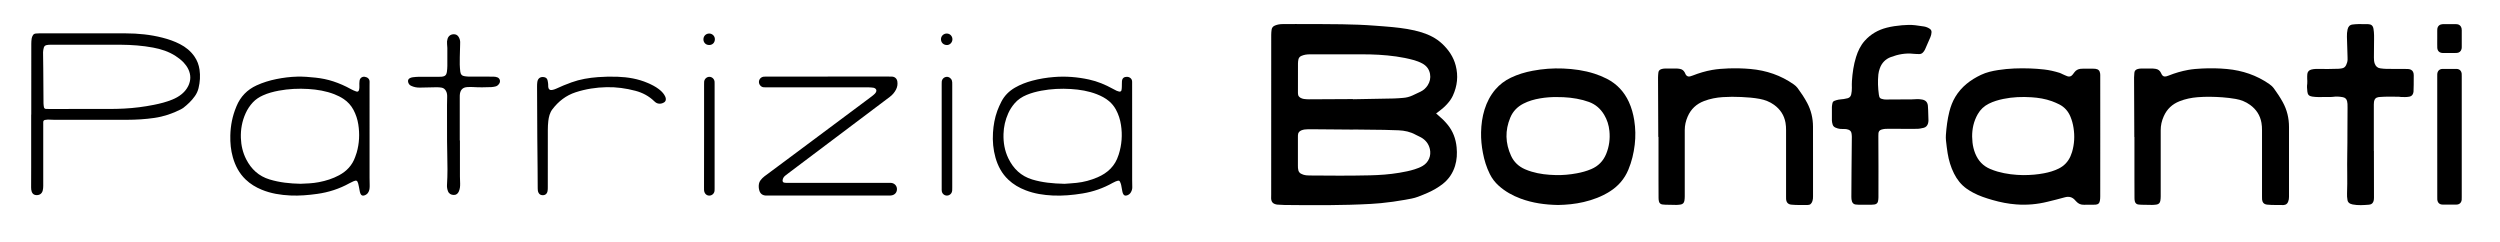
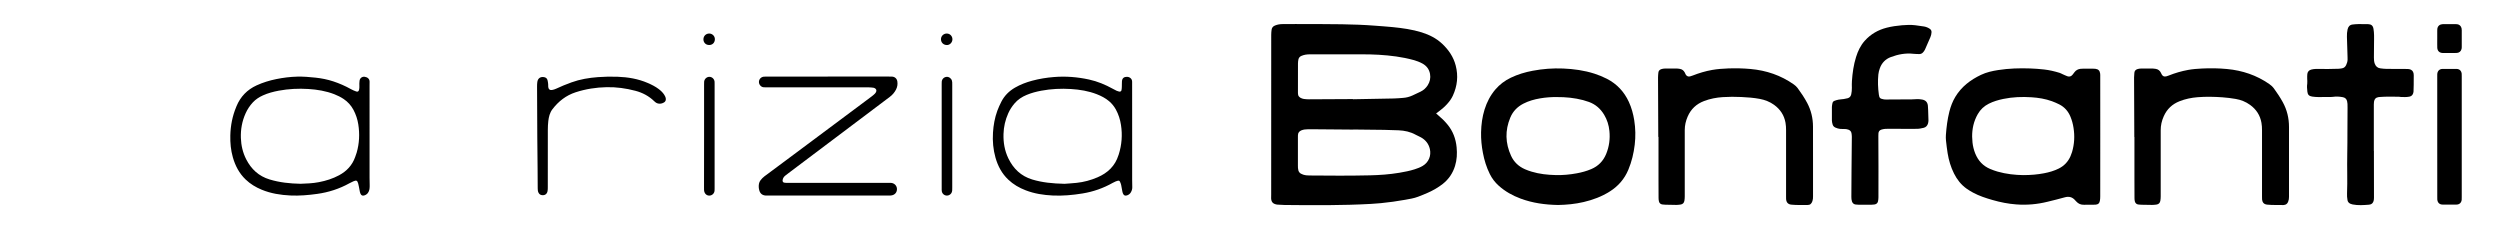
<svg xmlns="http://www.w3.org/2000/svg" version="1.1" id="Ebene_1" x="0px" y="0px" viewBox="0 0 8476.3 821.8" style="enable-background:new 0 0 8476.3 821.8;" xml:space="preserve">
  <g>
    <path d="M4869.2,384.6c2.4,2.1,4.3,3.9,6.3,5.6c11.6,9.6,22.3,20,31.9,31.6c18.8,22.5,28.5,48.7,31.3,77.6   c2.1,21.4,1,42.6-5.4,63.3c-7.6,24.6-21.4,45-41.6,60.9c-15.3,12-32.1,21.6-49.7,29.5c-11.2,5.1-22.7,9.6-34.2,14   c-14.1,5.5-29,7.5-43.7,10.3c-27.2,5-54.6,8.6-82.1,11.4c-10.9,1.1-21.9,1.9-32.9,2.5c-97.9,5.5-195.8,4.7-293.8,3.7   c-8-0.1-15.9-0.8-23.9-1.2c-1.3-0.1-2.7-0.3-4-0.6c-11.9-2.6-17-8.6-17.6-20.8c-0.2-4.3,0.2-8.7,0.2-13c0-180.3,0-360.5,0.1-540.8   c0-6,0.5-12,1.3-17.9c0.9-6.8,4.9-11.5,11.3-14.1c8.4-3.5,17.2-4.9,26.3-4.9c14.3,0,28.7-0.2,43-0.2c52.6,0.2,105.3-0.1,157.9,0.8   c37.3,0.6,74.6,1.9,111.8,4.8c19.9,1.6,39.9,2.8,59.8,4.8c33.5,3.4,66.8,7.9,99.1,18c25.7,8.1,49.4,20,69.2,38.6   c21.8,20.5,38.2,44.4,45.8,73.7c9.2,35.2,5.5,69.3-9.7,102.3c-4.8,10.4-11.5,19.5-19.1,27.9c-8.7,9.7-18.5,18.2-29.1,25.9   C4875,380.3,4872.3,382.2,4869.2,384.6z M4587.9,439.1c0,0.1,0,0.2,0,0.3c-43-0.4-85.9-0.7-128.9-1.1c-8.3-0.1-16.7-0.2-25,0   c-7.3,0.1-14.6,0.8-21.5,3.6c-7.5,3.1-11.8,8.4-11.8,16.8c0,2-0.1,4-0.1,6c0,32.3,0,64.6,0,96.9c0,2.7,0,5.3,0.2,8   c0.9,12.8,5.5,18.6,17.6,22.5c7.1,2.3,14.4,2.9,21.7,2.9c68,0.6,135.9,1.1,203.9-0.5c33.7-0.8,67.2-3.1,100.4-8.7   c17.7-3,35.4-6.4,52.5-11.9c9.2-2.9,18.2-6.4,26.6-11.3c20.3-12,29.8-34.4,24.5-57.4c-4.1-17.6-14.4-30.5-29.9-39.3   c-5.8-3.3-12.1-5.7-17.9-8.9c-18.2-10.2-37.9-14.3-58.4-15.2c-16.3-0.7-32.6-1.3-48.9-1.5C4657.9,439.7,4622.9,439.5,4587.9,439.1z    M4587.2,335.9c0,0.2,0,0.4,0,0.6c46-0.8,92-1.6,137.9-2.6c10.6-0.2,21.3-1.2,31.9-2c11.1-0.8,21.7-3.5,31.8-8.1   c9.4-4.3,18.7-8.7,28-13.2c9.8-4.8,17.6-11.9,23.6-21c7.8-12,10.7-25.1,8.1-39.2c-2.9-15.7-11.8-27.3-25.8-35   c-9.7-5.3-20-9.1-30.6-12c-38.4-10.5-77.7-15.3-117.3-17.7c-18.6-1.1-37.3-1.4-56-1.5c-59-0.2-118-0.1-176.9,0   c-5.3,0-10.7,0.3-15.9,1.2c-4.5,0.8-9,2.2-13.3,4c-5.6,2.2-9.3,6.6-10.5,12.5c-0.9,4.5-1.4,9.2-1.4,13.8c-0.1,32-0.1,64-0.1,96   c0,1.3,0,2.7,0,4c-0.2,9.3,4.5,15,13,17.9c2.5,0.9,5.1,1.7,7.7,2c5.3,0.6,10.6,1.2,15.9,1.1   C4487.3,336.7,4537.2,336.3,4587.2,335.9z" />
    <path d="M7121,462.6c0,67.6,0,135.3-0.1,202.9c0,5.3-0.2,10.7-1.3,15.8c-1.9,8.7-5.7,11.7-14.4,12.6c-2.3,0.2-4.7,0.2-7,0.2   c-10.7,0.1-21.3-0.2-32,0.2c-10.7,0.4-19.5-3.2-26.6-11.2c-1.1-1.2-2.4-2.3-3.4-3.6c-9.6-11.5-21.4-14.5-35.8-10.4   c-19.2,5.5-38.6,10.1-58,14.9c-34.9,8.7-70.2,11.8-106.1,9.1c-27.3-2-54.1-7.3-80.4-14.9c-22.8-6.5-45.2-13.8-66.2-25.1   c-7.6-4.1-15.1-8.6-22.1-13.6c-18.6-13.2-32.2-30.7-42.4-51c-11-21.9-17.9-45.2-21.8-69.3c-2.3-14.1-3.9-28.4-5.5-42.6   c-0.7-6.3-0.7-12.7-0.3-19c1.9-26.6,5.2-53,11.7-78.9c4.5-17.8,10.9-34.9,20.5-50.7c20.8-34.3,51.2-57.3,86.8-74.2   c18.5-8.8,38.4-13.2,58.5-16.3c36-5.6,72.3-6.7,108.6-5.4c15.6,0.5,31.3,1.8,46.8,3.5c17.9,2,35.4,6.1,52.6,11.4   c3.5,1.1,6.6,3,10,4.5c5.5,2.4,10.8,5.1,16.5,7.1c7.1,2.5,13.1,0.3,17.7-5.6c2.3-2.9,4.4-5.8,6.7-8.7c4.9-6.4,11.6-9.8,19.5-10.9   c3.3-0.4,6.6-0.6,10-0.6c10.7-0.1,21.3-0.1,32,0c3,0,6,0.1,9,0.5c9.9,1.3,14.8,6.2,16.1,16.1c0.5,3.6,0.3,7.3,0.3,11   C7121,328,7121,395.3,7121,462.6z M6859.1,593.7c26.8,0,49.1-2,71-6.2c17.4-3.3,34.3-8.1,50.3-16.1c18.4-9.2,31.5-23.2,39.7-41.9   c2-4.6,3.8-9.3,5.2-14c8-27,9.4-54.4,5-82.1c-2-12.9-5.3-25.4-10.3-37.5c-7.6-18.6-20.1-32.9-38.1-42c-8-4-16.3-7.6-24.7-10.7   c-22.4-8.1-45.8-11.9-69.4-13.4c-32-2.1-63.9-0.9-95.5,5.6c-17,3.5-33.6,8.4-49.2,16.2c-16,8-28.5,19.7-37.3,35.1   c-3.5,6-6.5,12.4-9.1,18.9c-9.8,25.1-11.8,51.1-8.9,77.7c1.4,12.6,4.4,24.9,9.1,36.7c9.8,24.7,26.6,42.8,51.3,53.1   c8,3.3,16.2,6.3,24.5,8.7C6802.4,590.3,6832.8,593.3,6859.1,593.7z" />
    <path d="M5282.6,695c-44.2-0.8-86.2-6.6-126.7-21.6c-27.4-10.2-52.6-24.1-74.5-43.8c-12.6-11.3-22.6-24.4-30.1-39.5   c-11.4-22.8-18.8-47-23.5-71.9c-4.4-23-6.7-46.1-6.2-69.5c0.6-26.4,4-52.5,11.9-77.7c7.8-24.7,19.4-47.4,36.3-67.3   c14.7-17.3,32.4-30.5,52.8-40.3c23.6-11.3,48.4-18.7,74-23.5c34.2-6.5,68.7-9,103.4-7.6c36.1,1.5,71.6,6.4,106.1,17.5   c14.6,4.7,28.8,10.5,42.4,17.5c33.8,17.5,58.3,43.8,74.2,78.3c9.1,19.8,14.8,40.6,18.2,62.1c4.4,27.5,4.9,55.1,1.7,82.7   c-3.5,29.2-10.2,57.6-21.6,84.9c-13.1,31.5-34.3,55.9-63.1,74c-27.4,17.3-57.2,28.4-88.5,35.7C5340.5,691.8,5311,694.5,5282.6,695z    M5278,329.1c-17.9-0.2-37.1,1.1-56.2,4.4c-19.8,3.4-38.9,8.7-56.9,18c-20.3,10.5-35.4,26-44.2,47.1c-18.3,43.6-17,87,2.6,129.7   c9.7,21.1,25.8,36.2,47.1,45.5c7.3,3.2,14.8,5.9,22.5,8.2c26.7,8.1,54.1,10.9,81.8,11.6c24,0.6,47.9-1.6,71.5-6   c16.7-3.1,33.1-7.5,48.8-14.2c23.9-10.1,40.6-27.1,50.6-51.1c10.4-25.2,13.8-51.4,11.1-78.3c-1.9-19.4-7.6-37.8-17.7-54.7   c-12.2-20.4-29.1-35.4-51.6-43.6c-6.6-2.4-13.2-4.5-20-6.3C5338.6,331.9,5309.2,328.9,5278,329.1z" />
    <path d="M5622.4,464.2c-0.3-67.3-0.6-134.7-0.8-202c0-5.3,0.6-10.6,1.1-15.9c0.6-6.5,4.7-10.2,10.4-12c3.8-1.2,7.8-1.8,11.8-1.9   c13.7-0.2,27.3-0.2,41,0c3.3,0,6.6,0.7,9.9,1.2c7.5,1.2,12.7,5.5,16.3,12c1.3,2.3,2.1,4.9,3.4,7.2c3.1,5.3,8.4,7.7,14.4,6.3   c3.2-0.7,6.4-1.9,9.5-3.1c21.1-8.3,42.8-14.8,65.2-18.8c18.1-3.2,36.4-4.5,54.7-5.2c25.3-0.9,50.6-0.4,75.9,1.9   c53.6,4.8,102.8,21.4,146.9,52.5c5,3.5,9.2,7.5,12.9,12.4c11.9,16.1,23,32.7,32.4,50.4c13.2,25,19.5,51.6,19.6,79.7   c0.2,37,0.1,74,0.1,111c0,42,0,84,0,126c0,5.4-0.2,10.6-2,15.8c-3.3,9.4-7.6,13.4-17.5,13.4c-18-0.1-36,0.5-53.9-1.2   c-11.1-1.1-17-7.3-17.9-18.9c-0.2-3-0.1-6-0.1-9c0-75,0-150,0-225c0-8.3-0.4-16.6-1.9-24.9c-4.6-25.6-17.9-45.6-38.8-60.7   c-14.6-10.5-31-16.8-48.6-20.1c-20.7-3.9-41.6-5.4-62.6-6.4c-21-1-42-1-62.9,0.4c-21.7,1.4-42.8,5.5-63.3,13.3   c-26,9.9-44.5,27.2-55.6,52.8c-6.3,14.6-9.8,29.5-9.8,45.5c0.2,75,0.1,150,0,225c0,5-0.4,10-1.2,14.9c-1.3,7.4-5.8,11.8-13.4,12.8   c-4.6,0.6-9.3,1.2-13.9,1.2c-12.3,0-24.7-0.4-37-0.7c-3.3-0.1-6.7-0.4-10-0.8c-6.3-0.8-10.5-4.3-12-10.4c-0.9-3.8-1.3-7.9-1.3-11.8   c-0.2-19.7-0.2-39.3-0.2-59c0-49.3,0-98.7,0-148C5622.9,464.2,5622.7,464.2,5622.4,464.2z" />
    <path d="M7236.4,464.6c-0.3-67.3-0.6-134.7-0.8-202c0-5.3,0.6-10.6,1-15.9c0.6-6.9,4.9-10.8,11.1-12.6c3.8-1.1,7.8-1.7,11.8-1.7   c13.3-0.2,26.7-0.1,40,0c3,0,5.9,0.6,8.9,1c8.7,1.2,14.6,6,18.4,13.7c0.7,1.5,1.3,3.1,2.1,4.5c3.7,7,8.7,9.2,16.6,7.1   c2.6-0.7,5.1-1.6,7.6-2.6c21.4-8.5,43.4-15,66.1-19.1c15.5-2.8,31.1-3.9,46.7-4.7c28.3-1.4,56.6-1,84.9,1.7   c52.1,4.9,100.2,21,143.3,51c6.1,4.2,11.4,9.1,15.8,15.1c10.8,14.8,20.9,30,29.8,46.1c14.5,26.3,21.2,54.5,21.2,84.4   c0,64,0,128,0,192c0,15-0.1,30,0,45c0,5.7-0.8,11.3-3,16.6c-2.6,6.5-7.2,10.2-14.3,10.8c-0.7,0.1-1.3,0.2-2,0.2   c-18.3-0.5-36.6,0.5-54.9-1.4c-12.6-1.3-16.2-9.4-17.1-17.5c-0.4-3.3-0.2-6.7-0.2-10c0-75,0-150,0-225c0-8.3-0.4-16.6-1.9-24.9   c-4.5-25.6-17.7-45.7-38.6-60.8c-14.5-10.5-30.9-17.1-48.5-20.1c-15.1-2.5-30.3-4.6-45.6-5.6c-27.9-1.9-55.9-2.6-83.9-0.3   c-21,1.7-41.5,5.9-61.2,13.7c-24.8,9.8-42.6,26.5-53.5,51c-6.8,15.2-10.4,30.7-10.3,47.4c0.2,74.7,0.1,149.3,0,224   c0,5-0.4,10-1.2,14.9c-1.2,7.3-5.5,12-13.1,13c-4.9,0.6-9.9,1.3-14.9,1.2c-12,0-24-0.4-36-0.6c-3.3-0.1-6.7-0.4-10-0.7   c-6.8-0.7-11-4.6-12.6-11.1c-0.8-3.5-1.1-7.2-1.1-10.9c-0.1-22.3-0.2-44.7-0.2-67c0-46.7,0-93.3,0-140   C7236.9,464.6,7236.7,464.6,7236.4,464.6z" />
    <path d="M6369,564.9c0,34.7,0.1,69.3-0.1,104c0,4.6-0.5,9.3-1.5,13.8c-1.3,6.2-5.8,9.6-11.9,10.6c-3.6,0.6-7.3,0.8-10.9,0.9   c-14,0.1-28,0.1-42,0c-3.7,0-7.3-0.3-11-0.8c-6.2-0.8-10.3-4.3-12.4-10.2c-1.8-5.1-2.1-10.4-2.1-15.8c0.2-28.7,0.3-57.3,0.5-86   c0.3-39.3,0.8-78.6,1.1-118c0-4-0.6-7.9-1.2-11.9c-1-6.2-5.1-9.9-10.8-12c-4.8-1.7-9.7-2.3-14.8-2.1c-7.4,0.3-14.7-0.1-21.8-2.2   c-2.5-0.8-5.1-1.7-7.5-2.8c-4.4-2.1-7.7-5.5-9-10.2c-1.3-4.4-2.4-9.1-2.5-13.7c-0.3-15.3-0.2-30.7,0-46c0.1-4.3,1.1-8.6,1.9-12.8   c0.8-3.9,3.3-6.6,6.9-7.9c4.4-1.6,8.8-3.1,13.4-3.9c5.9-1.1,11.9-1.3,17.8-2.1c4.6-0.7,9.2-1.6,13.6-2.8c6.8-1.9,10.5-6.7,12-13.4   c1.6-7.2,2.2-14.5,2.1-21.8c-0.1-7.7-0.4-15.3,0.2-23c1.9-27.6,5.7-55,14-81.5c6.3-20.2,15.2-39.1,29.5-55.1   c20.2-22.6,45.3-36.8,74.4-44.3c17.1-4.4,34.6-6.7,52.2-8.3c15-1.3,29.9-1.8,44.9,0c9.9,1.2,19.8,2.5,29.6,4.2   c6.9,1.2,13.4,3.8,19.3,7.8c4.2,2.9,6.3,6.6,6,11.8c-0.3,5.7-1.6,11.2-3.8,16.5c-6,14.1-12,28.2-18.4,42.1   c-1.6,3.6-4.1,6.9-6.8,9.8c-3.5,3.8-8.1,5.8-13.4,5.5c-6.3-0.3-12.7-0.2-19-0.9c-26.5-3.1-51.8,1.8-76.4,11   c-18.6,6.9-31.2,20.1-37.7,38.8c-2.3,6.6-4.1,13.5-4.8,20.4c-2.2,22.6-1.4,45.3,1.7,67.8c1.7,11.8,3.9,14,15.4,16.2   c2.9,0.6,5.9,0.9,8.9,0.8c29.3-0.1,58.6-0.3,88-0.5c5,0,10-0.3,15-0.7c6.7-0.4,13.3,0,19.9,1.4c11.4,2.3,17.5,8.6,19,20.2   c0.6,4.9,0.7,10,0.9,15c0.4,11.7,0.9,23.3,1.1,35c0,3.6-0.5,7.3-1.5,10.8c-2.2,7.5-7.2,13-14.9,14.8c-7.4,1.7-15.1,3.4-22.6,3.4   c-32,0.3-64-0.1-96-0.2c-8.3,0-16.6,0.2-24.7,2.9c-6.1,2-9.4,6.1-9.9,12.4c-0.2,3-0.3,6-0.3,9   C6368.9,495.6,6368.9,530.2,6369,564.9C6368.9,564.9,6368.9,564.9,6369,564.9z" />
    <path d="M8048.8,511.9c0,4,0,8,0,12c0.1,47,0.2,94,0.2,140.9c0,4,0.1,8-0.4,12c-1.5,11.9-8.3,16.6-16.3,17.2   c-18.6,1.4-37.2,2.9-55.7-0.8c-2.6-0.5-5.2-1.3-7.6-2.4c-5.1-2.4-8.7-6.2-9.7-11.9c-0.7-3.9-1.2-7.9-1.5-11.9   c-0.3-3.6-0.3-7.3-0.1-11c1.8-44-0.3-88,0.7-131.9c1.1-53,0.2-105.9,1-158.9c0.1-4.3,0.1-8.7-0.2-13c-0.2-3-0.7-5.9-1.3-8.9   c-1.8-8.1-7.2-12.6-15.1-13.9c-10.9-1.9-21.8-2.8-32.8-1c-2,0.3-4,0.4-6,0.4c-14.7,0.2-29.3,0.5-44,0.3c-7-0.1-14-0.6-20.9-1.7   c-10.2-1.6-14.8-6.3-15.9-16.3c-1-9.2-1.9-18.5-0.4-27.9c0.8-5.5-0.2-11.3-0.2-16.9c0-5.3-0.2-10.7,0.5-15.9   c1.1-7.7,6-12.6,13.4-14.5c4.8-1.2,9.8-2,14.8-2.1c14.7-0.2,29.3,0.2,44,0.1c11,0,22-0.3,33-0.7c4-0.1,7.9-0.8,11.9-1.4   c6.8-1,11.5-5,14.4-11.1c2.7-5.8,4.7-11.8,4.9-18.2c0.1-3,0-6-0.1-9c-0.7-23-1.4-45.9-2.1-68.9c-0.2-8.4,0.3-16.6,2.2-24.8   c2.1-9.5,7.3-15.6,17.3-16.7c6.6-0.8,13.2-1.3,19.9-1.4c10.3-0.2,20.6,0.1,31,0.2c0.3,0,0.7,0,1,0c10.9,0.3,16.7,4.8,18.6,15.7   c1.3,7.2,1.8,14.5,2,21.8c0.3,8.7-0.1,17.3-0.1,26c-0.1,16.7-0.3,33.3-0.4,50c0,7,0.4,13.9,2.9,20.7c3.4,8.9,9.4,14.5,18.9,15.7   c6.9,0.9,13.9,1.7,20.9,1.8c22.3,0.3,44.6,0.2,66.9,0.3c3.3,0,6.7,0,10,0.6c8.5,1.6,13.7,6.7,15,15.2c0.7,4.2,0.4,8.6,0.4,12.9   c0,8.3,0,16.6-0.1,24.9c-0.1,7.7-0.3,15.3-0.6,23c-0.1,1.6-0.4,3.3-0.9,4.9c-1.9,6.6-5.9,10.9-12.9,12.3c-9.9,2-19.9,1.5-29.9,1.1   c-2-0.1-4-0.8-5.9-0.8c-21.6,0.1-43.3-1-64.9,0.9c-1.3,0.1-2.7,0.2-4,0.4c-9.2,1.4-14.1,6.3-15.5,15.6c-0.5,2.9-0.6,6-0.6,9   c0,50,0,100,0,149.9c0,2.7,0,5.3,0,8C8048.4,511.9,8048.6,511.9,8048.8,511.9z" />
-     <path d="M106,388.6c0-80,0-159.9,0.1-239.9c0-6.3,0.4-12.7,1.4-18.9c0.6-3.8,2.5-7.6,4.5-10.9c2-3.2,5.5-4.8,9.3-5.2   c3.6-0.4,7.3-0.6,11-0.6c98,0,195.9-0.1,293.9,0c42.1,0.1,83.8,4.2,124.7,14.7c20.4,5.2,40.2,12,58.9,21.6   c19.9,10.2,36.8,23.8,49.6,42.4c9.3,13.5,14.8,28.3,17.1,44.3c3,21,1.7,41.8-3.3,62.5c-2.4,9.9-6.5,18.9-12.3,27.1   c-11,15.7-24.8,28.7-39.9,40.4c-2.4,1.8-5.1,3.2-7.7,4.6c-28.4,14.5-58.2,24.5-89.8,29.1c-30.7,4.5-61.6,6.3-92.6,6.4   c-82.3,0.1-164.6,0-246.9,0c-6,0-12-0.4-18-0.6c-1.7-0.1-3.3-0.1-5,0c-15.7,0.7-14.4,4.5-14.4,14.6c0,70,0.1,139.9,0,209.9   c0,5.3-0.4,10.7-1.7,15.8c-3,12.5-13.6,17.4-25.3,15.2c-6.1-1.1-9.9-5.3-12-10.9c-1.7-4.7-2.1-9.7-2.1-14.7   c0.1-22.3,0.2-44.6,0.2-67c0-60,0-119.9,0-179.9C105.8,388.6,105.9,388.6,106,388.6z M313.1,151.7c-47.6,0-95.3,0-142.9,0   c-4,0-8,0.4-11.9,1.1c-5,0.9-8.6,4-9.8,8.9c-1.3,5.1-2.5,10.4-2.5,15.6c0,18.7,0.5,37.3,0.7,56c0.3,39,0.5,78,0.8,116.9   c0,4.3,0.8,8.6,1.4,12.9c0.6,3.8,3.1,5.9,6.8,6.2c3.3,0.3,6.7,0.2,10,0.2c70.3,0,140.6,0.1,210.9-0.1c15,0,30-0.6,44.9-1.3   c33.6-1.7,67-6,100-12.6c21.2-4.2,42.2-9.5,62.3-17.7c11.5-4.7,22.3-10.5,31.9-18.4c9.4-7.7,17.1-16.8,22.5-27.7   c9.2-18.9,9.4-37.8,0.4-56.8c-4-8.5-9.5-16-15.9-22.9c-8.1-8.5-17.3-15.6-27.1-22c-23.3-15.2-49.1-23.5-76.2-28.6   c-36.1-6.8-72.6-9.4-109.3-9.7C377.7,151.5,345.4,151.7,313.1,151.7z" />
    <path d="M3838.6,457.1c0,50.6,0,101.3,0,151.9c0,8.7,0.3,17.3,0.4,26c0.1,6.2-1.7,11.8-4.8,17.1c-2.8,4.8-6.9,8.1-12,10   c-7,2.7-11.7,1-14.7-5.8c-1.3-3-2-6.3-2.6-9.6c-1.3-6.5-2.2-13.1-3.6-19.6c-0.8-3.5-2.1-7-3.7-10.3c-1.9-4.1-3.7-4.9-8-3.9   c-2.3,0.5-4.5,1.2-6.6,2.1c-3.4,1.4-6.7,3-9.9,4.8c-32.2,18.2-66.5,30.3-103.1,36.2c-33.3,5.4-66.7,8.5-100.5,6.9   c-31.4-1.5-62.3-6.2-91.8-17.6c-22-8.4-42.1-20-59.2-36.3c-21.6-20.5-35.1-45.8-43.2-74.2c-7.9-27.8-10.4-56.1-8.6-85   c1.6-25.4,6-50.3,14.7-74.2c3.9-10.6,8.7-20.9,13.8-31c10.5-20.4,26.2-35.9,46-47.4c18.3-10.6,37.9-18,58.2-23.5   c24.2-6.5,48.8-10.5,73.7-12.5c40.2-3.3,79.9-0.1,119.1,8.4c28.5,6.2,55.2,17.3,80.7,31.4c4.4,2.4,8.8,4.8,13.3,6.9   c2.7,1.2,5.6,2.1,8.5,2.7c3.6,0.7,6.9-1.1,7.7-4.7c0.9-4.2,1.1-8.5,1.2-12.8c0.3-6-0.1-12,0.4-17.9c1.1-12,8.8-14.6,16.8-14.7   c8-0.1,17.7,5.4,17.7,16.6c0,1.7,0,3.3,0,5C3838.7,340.5,3838.7,398.8,3838.6,457.1C3838.7,457.1,3838.6,457.1,3838.6,457.1z    M3609.3,623.2c9.5-0.7,25.1-1.6,40.7-3.2c24.7-2.6,48.4-9,71.2-18.8c34.5-14.8,59.6-38.5,71-75.1c0.3-1,0.7-1.9,1-2.8   c10.3-32.7,12.7-66,7.5-99.7c-2.8-18.6-8.5-36.3-17.6-52.8c-5.9-10.6-13.4-19.8-22.7-27.7c-12.4-10.5-26.5-17.7-41.5-23.6   c-28.2-11-57.8-15.8-87.8-17.7c-33.7-2.1-67.3-0.5-100.5,5.7c-17.1,3.2-33.8,7.6-49.8,14.3c-15.9,6.6-30,15.8-41.2,29.1   c-8.7,10.2-15.9,21.4-21.3,33.6c-9.9,22.2-15.2,45.4-15.9,69.7c-0.9,28.8,3.8,56.5,16.3,82.5c17,35.2,42.9,60.3,81.2,71.9   C3533.5,618.7,3568.1,622.3,3609.3,623.2z" />
    <path d="M1253,457.4c0,48.6,0,97.3,0,145.9c0,7.7,0.4,15.3,0.4,23c0,5,0.2,10.1-0.7,14.9c-1.7,9.7-6.6,17.4-16.3,21   c-6.9,2.6-11.6,0.8-14.5-6.2c-1.4-3.3-2-7-2.7-10.6c-1.6-7.8-2.6-15.8-4.8-23.4c-3.1-10.4-6-11.5-16.2-7.3   c-4.6,1.9-9.1,4.2-13.4,6.6c-34.2,19-70.7,30.7-109.4,36.1c-30.1,4.2-60.2,6.8-90.6,5.4c-33.4-1.6-66.2-6.7-97.4-19.6   c-20.2-8.3-38.7-19.4-54.5-34.6c-21.8-20.8-35.2-46.5-43.4-75.2c-6.9-24.2-9.2-49-8.6-74.1c0.8-33.6,7.1-66.1,20.2-97.2   c0.3-0.6,0.5-1.2,0.7-1.9c13.5-32.6,36.2-56.1,68.3-70.8c21.3-9.8,43.6-16.5,66.4-21.2c23.5-4.8,47.3-7.8,71.3-8.4   c20.7-0.5,41.2,1.2,61.8,3.4c20.6,2.2,40.8,6.2,60.5,12.7c20.6,6.8,40.4,15.5,59.4,26.1c5.8,3.2,11.9,5.9,18.2,8.1   c5.3,1.8,8.3-0.3,9.7-5.5c1.1-4.2,1.3-8.4,1.1-12.9c-0.3-5.9-0.2-12,0.6-17.9c1.1-9,8.8-14.8,17.6-13.5c9.7,1.4,17.1,7.6,16.4,17.9   c-0.3,4.3-0.1,8.7-0.1,13C1253,346.8,1253,402.1,1253,457.4z M1019,623.1c19.9-0.7,41.2-1.4,62.2-5.5c24-4.6,47.1-11.8,68.7-23.5   c25.7-13.9,44.3-33.7,54.2-61.4c1.8-5,3.7-10,5.2-15.1c9.1-31.6,10.6-63.6,5.5-96c-2.7-17.2-8.1-33.6-16.3-49.1   c-8-15-19.1-27.2-33.1-36.7c-10-6.7-20.7-12-31.9-16.4c-28.2-10.9-57.8-15.8-87.8-17.7c-33.7-2.1-67.3-0.5-100.5,5.7   c-18.4,3.5-36.4,8.2-53.5,15.9c-12.9,5.8-24.6,13.3-34.3,23.7c-10.3,11.1-18.5,23.5-24.7,37.3c-12,26.6-17,54.5-16,83.6   c0.9,25.3,6.5,49.5,18,72.1c17.1,33.5,42.6,57.3,79.4,68.4C947.9,618.7,982.5,622.4,1019,623.1z" />
    <path d="M2808.3,259.6c68.7,0,137.3,0,206,0c3.3,0,6.7-0.1,10,0.1c9.9,0.6,16.8,6.9,18.2,16.7c1.4,9.5-0.1,18.6-4.5,27.2   c-5.1,9.9-12.2,18.2-21.2,24.9c-18.7,14-37.3,28.1-55.9,42.1c-95.6,72-191.2,143.9-286.8,215.9c-4,3-8,6-11.9,9.2   c-4,3.2-6.8,7.3-8.2,12.3c-2,7.2,0.3,11,7.6,11.8c2.6,0.3,5.3,0.2,8,0.2c114.7,0,229.3,0,344,0c2.7,0,5.3-0.1,8,0.1   c10.7,1,18.8,9.1,19.5,19.4c0.8,11.2-5.7,20.2-16.8,22.7c-3.5,0.8-7.3,0.8-10.9,0.8c-41,0.1-82,0-123,0c-95,0-190,0-285,0   c-3.3,0-6.7,0.2-10-0.1c-10.8-0.9-17.9-6.7-20.9-17.1c-2.2-7.5-2.6-15.2-1.2-22.8c0.8-4.1,2.6-8.4,5.2-11.7   c3.9-4.9,8.3-9.7,13.3-13.4c32.5-24.4,65.3-48.5,97.9-72.8c81.2-60.5,162.4-121.1,243.7-181.7c7.7-5.8,15.5-11.5,23.2-17.4   c3.4-2.6,6.8-5.4,9.8-8.5c1.8-1.8,3.4-4.2,4.3-6.6c1.9-4.8,0-9.4-4.7-11.8c-1.7-0.9-3.7-1.6-5.6-1.8c-4.6-0.5-9.3-1.1-13.9-1.1   c-115-0.1-230,0-345,0c-4,0-8-0.2-12-0.3c-8.5-0.3-16.5-8.7-16.3-18.3c0.2-9.3,7.3-16.9,17-17.7c3.3-0.3,6.7-0.2,10-0.2   C2669.6,259.6,2739,259.6,2808.3,259.6z" />
    <path d="M8263.5,462.7c0-67.7,0-135.3,0-203c0-3-0.1-6,0.1-9c0.9-10.2,7.3-16.7,17.5-17c16-0.3,32-0.3,48,0   c9.8,0.2,16.1,6.3,17.3,16c0.4,3,0.2,6,0.2,9c0,136.6,0,273.3,0,409.9c0,3,0.1,6-0.2,9c-1.2,9.7-7.5,15.8-17.3,16   c-16,0.3-32,0.3-48,0c-10.2-0.2-16.5-6.7-17.4-17c-0.3-3-0.1-6-0.1-9C8263.5,599.3,8263.5,531,8263.5,462.7z" />
-     <path d="M1559.4,476.3c0,40.7,0,81.3,0,122c0,8,0.5,16,0.7,24c0.2,9.1-0.6,17.9-4.2,26.4c-3.4,7.8-8.9,12.6-17.6,12.3   c-9-0.3-16-3.9-19.5-12.9c-2.5-6.7-3.7-13.5-3.3-20.6c2.3-35.6,1.8-71.3,0.9-106.9c-1.4-54.6-0.2-109.3-0.8-163.9   c-0.1-9.3,0.3-18.6,0.5-28c0.2-7.1-0.5-14-4-20.3c-3.4-6.2-8.4-10.4-15.5-11.4c-5.3-0.7-10.6-1.3-15.9-1.2c-19,0.2-38,0.7-57,1.2   c-10.5,0.3-20.5-1.7-30-6.2c-5.2-2.4-8.3-6.6-9.8-12c-1.7-6.1,0.4-11.4,6.2-14.1c3-1.4,6.3-2.4,9.5-2.8c6.9-0.8,13.9-1.5,20.9-1.6   c23-0.2,46,0,69,0c3,0,6,0,9-0.3c10-1.1,15.2-5.7,16.6-15.6c1-6.9,1.5-13.9,1.6-20.9c0.2-20.3,0.1-40.6,0-61c0-4.3-0.4-8.7-0.9-13   c-0.7-6.1-0.2-12,1.6-17.8c2.9-9.7,10.7-15.4,20.9-15.6c6.8-0.1,12.3,2.5,16.1,8.2c3.6,5.4,5.5,11.4,5.8,17.8   c0.2,3.7-0.1,7.3-0.2,11c-0.4,13.7-0.8,27.3-1.1,41c-0.2,8.3-0.4,16.7-0.1,25c0.3,8,0.8,16,1.8,23.9c1.2,9.2,5.8,14.5,15.4,15.5   c4.3,0.4,8.6,1.2,12.9,1.2c18,0.1,36,0,54,0c10.3,0,20.7-0.1,31,0.2c4.3,0.2,8.7,0.8,12.6,2.4c8.4,3.4,11.2,13.3,6.3,20.9   c-3.1,4.9-7.3,8.7-13.2,10c-4.5,1-9.2,1.9-13.8,2.1c-20.3,0.7-40.6,1.3-60.9-0.1c-7-0.5-14-0.4-21,0.1c-14.1,1-21.8,8-24.4,22   c-0.7,3.9-0.7,8-0.7,11.9c0,49,0,98,0,146.9C1559.1,476.3,1559.2,476.3,1559.4,476.3z" />
    <path d="M1821.7,466c-0.3-59.6-0.6-115.9-0.8-172.2c0-5.3,0.1-10.7,0.9-16c1.8-12.3,10.6-18.4,22.8-16.3c5.8,1,10,4.2,11.6,9.7   c1.3,4.4,1.8,9.1,2.3,13.7c0.4,3.3,0,6.7,0.3,10c0.8,7.7,5.2,11.4,12.9,10.2c4.5-0.7,9.1-2.2,13.3-4.1   c17.2-8.1,34.7-15.2,52.6-21.7c29.1-10.5,59.1-15.5,89.9-17.8c22-1.6,43.9-2.1,65.9-1.3c35.5,1.3,70.2,7,103.1,21.3   c12.9,5.6,25.4,11.8,36.6,20.3c7.5,5.7,14.3,12,19.3,20c2.5,4,4.5,8.1,5,12.9c0.6,5.6-1.4,9.7-6.1,12.7c-6.6,4.2-19.1,7.1-29.1-0.7   c-1.3-1-2.6-2.1-3.8-3.3c-18.1-17.6-39.6-29.1-63.9-35.5c-32.1-8.5-64.6-13-97.8-12.3c-35.8,0.7-71,6.2-105.1,17.3   c-32.4,10.6-58.1,30.6-78.6,57.5c-9,11.8-12.3,25.8-14,40.1c-1.1,9.9-1.6,19.9-1.6,29.9c-0.1,64.7-0.1,129.3-0.1,194   c0,4.6,0,9.4-0.9,13.9c-2.1,10-9.3,14.6-19.1,13.3c-5.5-0.7-9.2-3.7-11.6-8.5c-2.3-4.6-2.5-9.6-2.6-14.6c-0.1-22.3-0.2-44.7-0.4-67   C1822.5,535.4,1822.1,499.1,1821.7,466z" />
    <path d="M2387.2,461.7c0-58.3,0-116.6,0-174.9c0-3.3-0.2-6.7,0.2-10c1-9.1,8.6-16.1,17.4-16.3c9.2-0.2,17.1,7.1,18,16.7   c0.2,2.6,0.1,5.3,0.1,8c0,117.6,0,235.2,0,352.8c0,2.3,0,4.7-0.1,7c-0.1,10.9-8.7,18-17.6,18.2c-10,0.3-17.5-7.6-18.1-18.7   c-0.1-3-0.1-6-0.1-9C2387.2,577.6,2387.2,519.6,2387.2,461.7z" />
    <path d="M3192.8,461.7c0-58.3,0-116.6,0-174.9c0-3.3-0.1-6.7,0.2-10c0.9-8.9,7.5-15.3,16.3-16.2c7.9-0.8,15.6,4.6,18.2,12.7   c0.6,1.9,0.9,3.9,1,5.9c0.2,2.7,0.1,5.3,0.1,8c0,116.3,0,232.6,0,348.8c0,3.3,0.1,6.7-0.2,10c-0.7,6.7-3.7,12-9.9,15.2   c-10.5,5.4-23.4-0.9-25.3-12.6c-0.6-3.6-0.4-7.3-0.4-11C3192.8,579,3192.8,520.3,3192.8,461.7z" />
    <path d="M8263.5,129.7c0-8.3,0-16.7,0-25c0-2.3-0.1-4.7,0.3-7c1.3-9.1,7.5-14.8,16.7-15.7c1.3-0.1,2.7-0.1,4-0.1   c13.7,0,27.3,0,41,0c1.7,0,3.3-0.1,5,0.1c7.9,0.9,13.5,5.9,15.4,13.6c0.5,2.2,0.7,4.6,0.7,6.9c0.1,19,0.1,38,0,57   c0,2.3-0.2,4.7-0.8,6.9c-2,7.7-7.7,12.4-15.7,13.1c-2,0.2-4,0.1-6,0.1c-12.7,0-25.3,0-38,0c-1.7,0-3.3,0.1-5,0   c-10.2-0.6-16.6-6.7-17.5-17c-0.4-4.3-0.1-8.7-0.2-13C8263.5,143,8263.5,136.4,8263.5,129.7z" />
    <path d="M3210.2,113.7c10.9,0.1,19.3,9,19,20c-0.3,10.4-8.9,19.4-19.2,19c-11.4-0.4-19.5-8.3-19.6-19.7   C3190.3,122.2,3199.3,113.6,3210.2,113.7z" />
    <path d="M2385,132.9c0.1-11,8.9-19.4,19.9-19.2c10.4,0.2,19,8.7,18.9,19.2c-0.1,11.8-8.2,19.8-19.4,19.7   C2391.3,152.6,2384.6,142.2,2385,132.9z" />
  </g>
</svg>